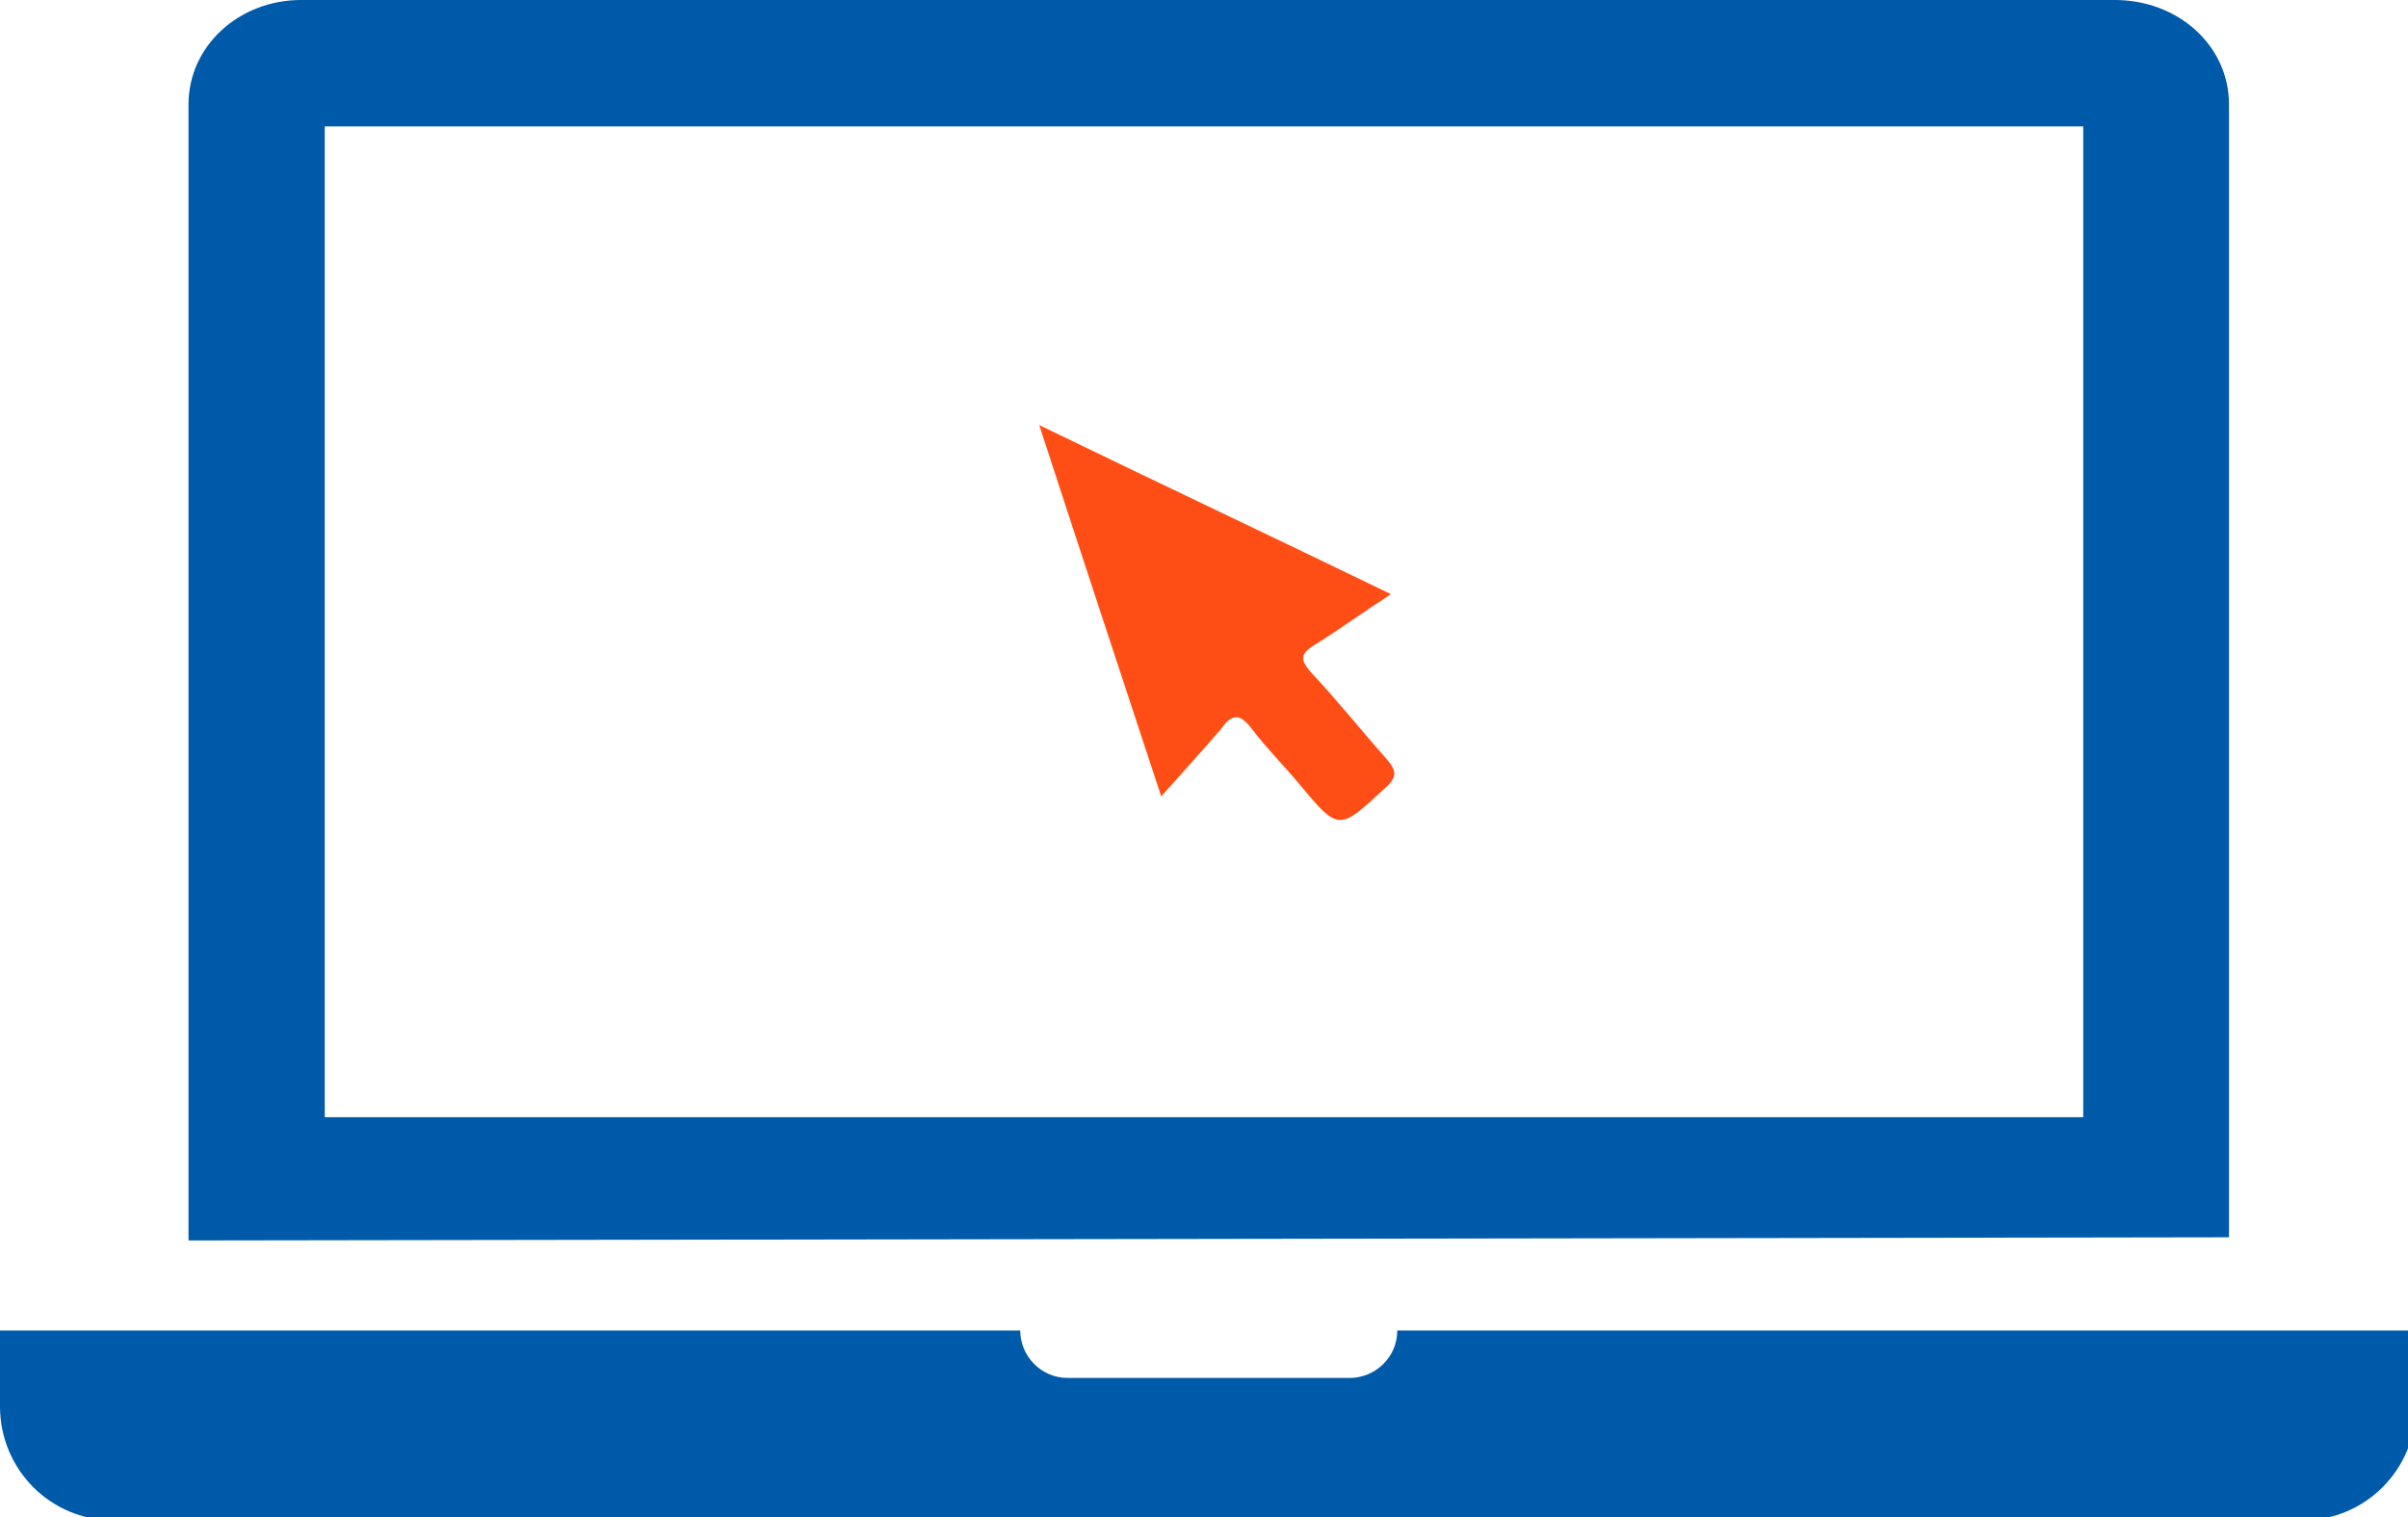
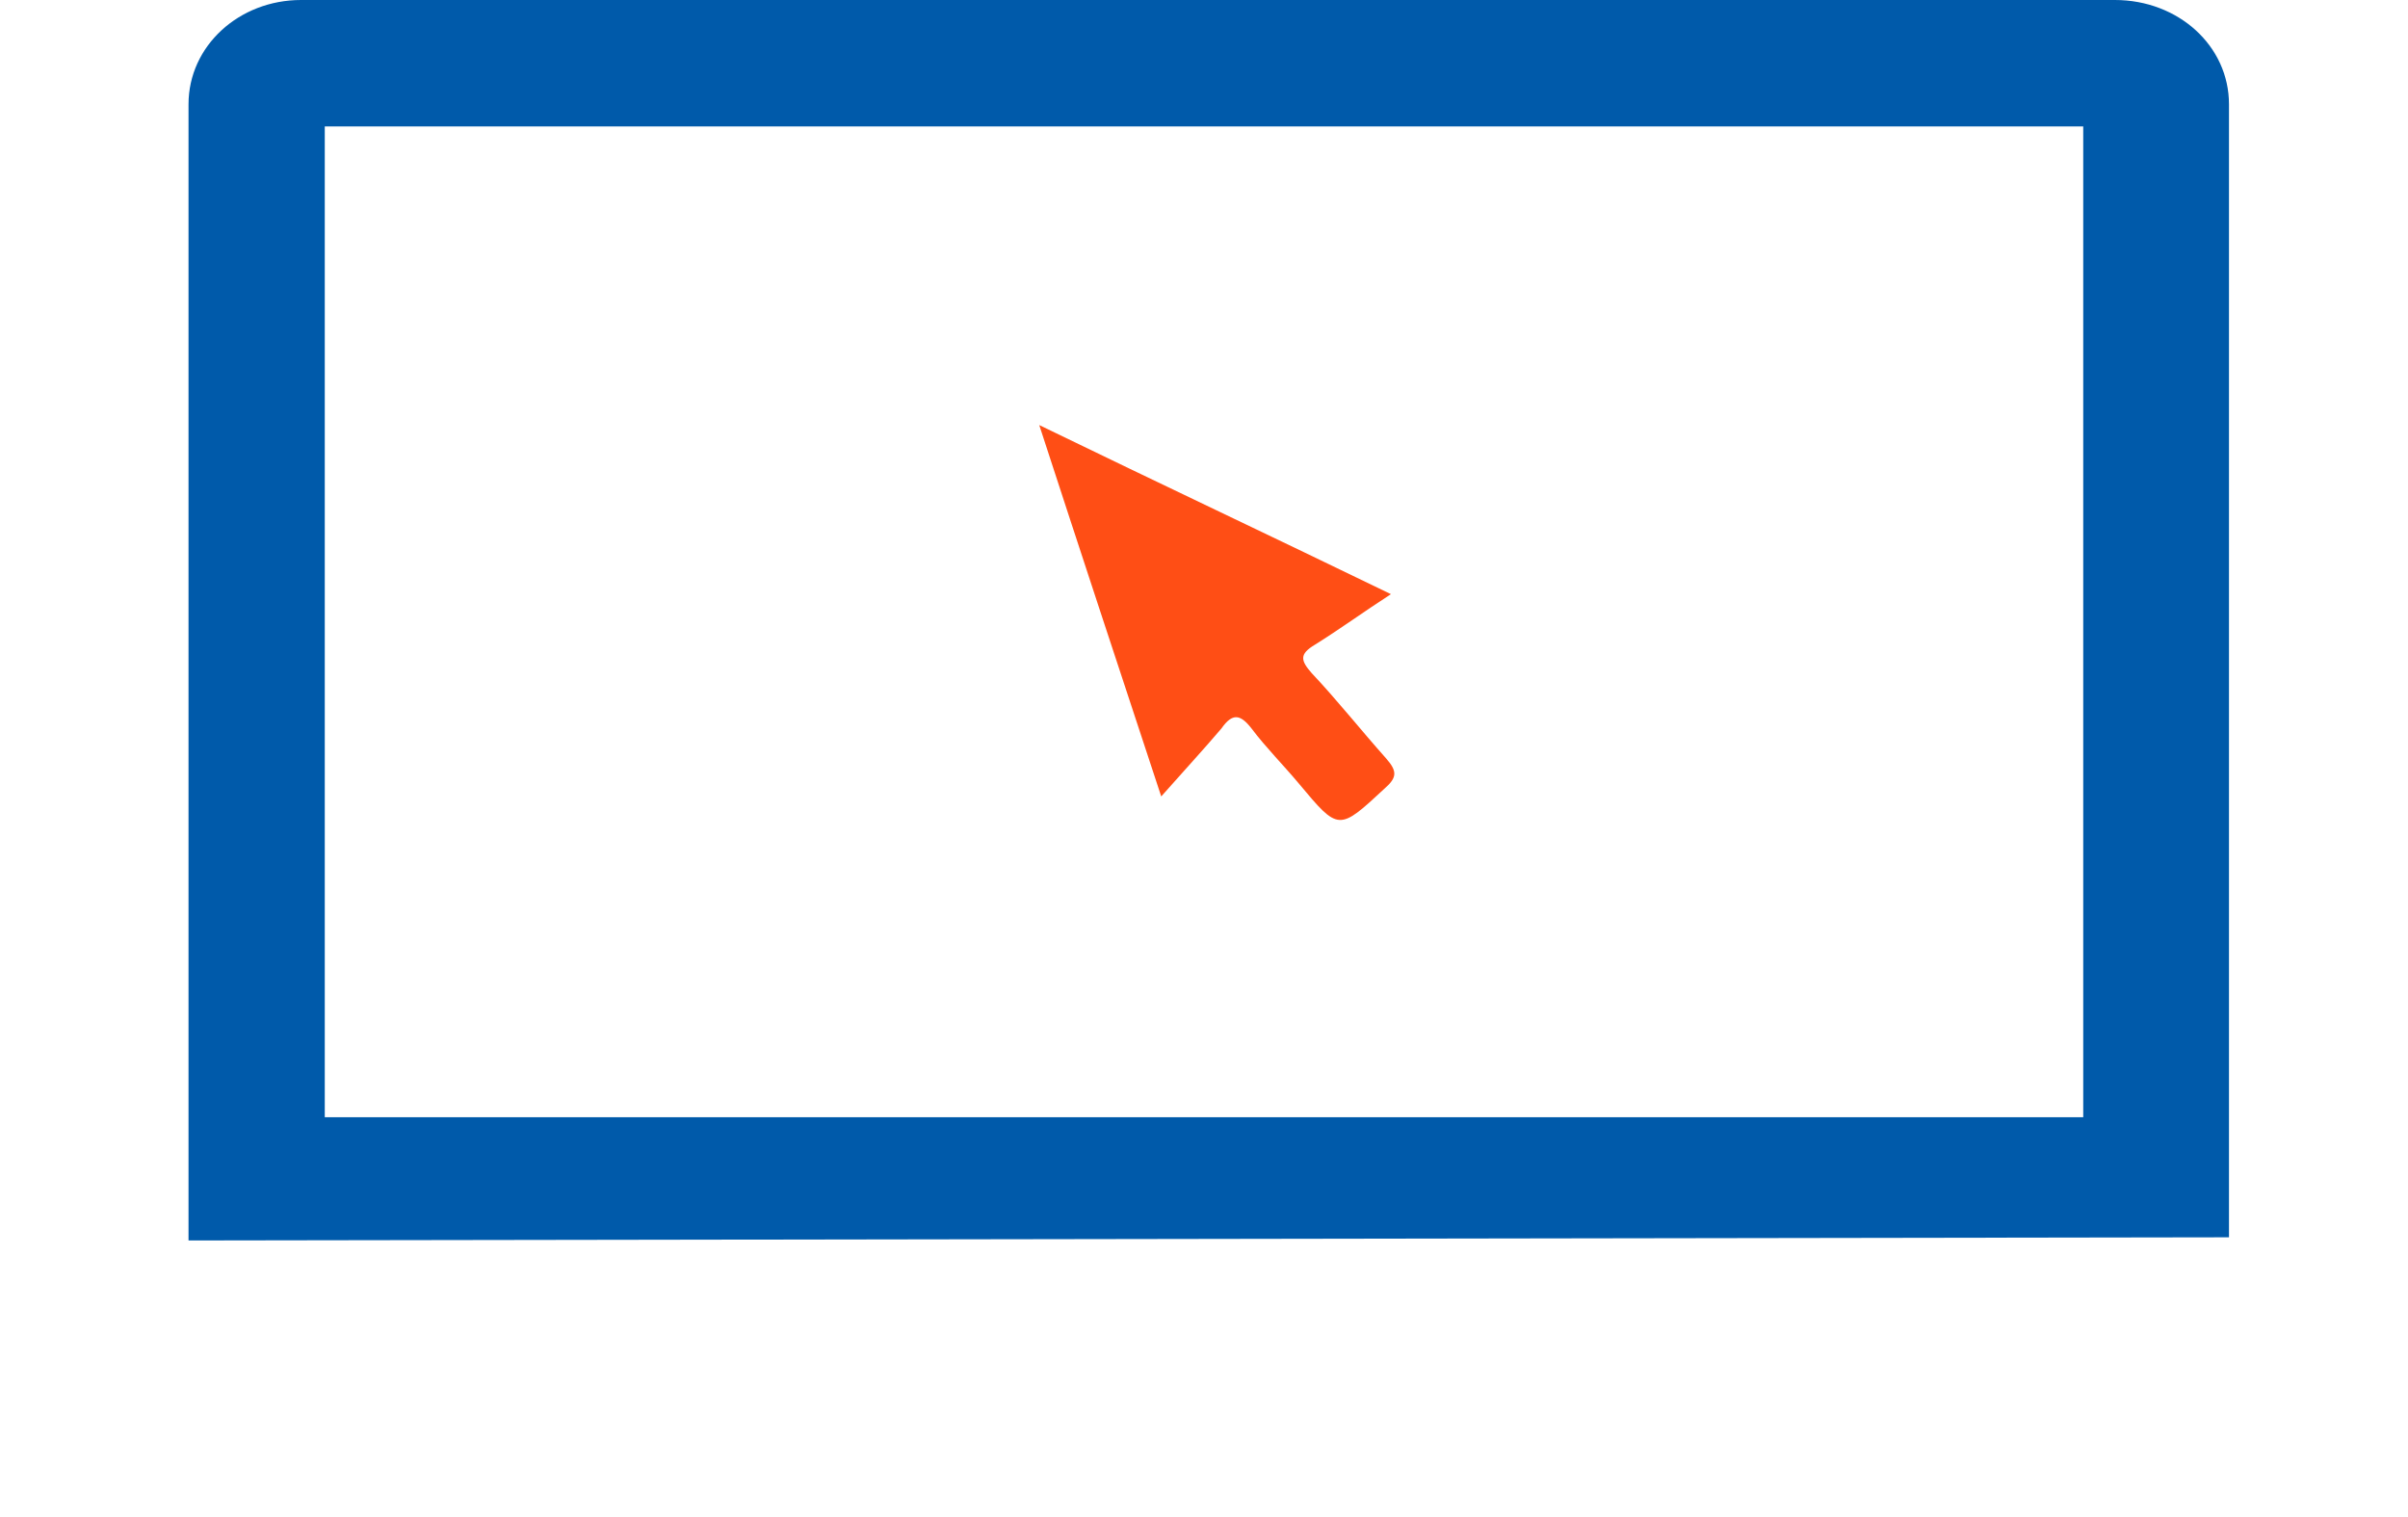
<svg xmlns="http://www.w3.org/2000/svg" version="1.1" id="Layer_1" x="0px" y="0px" viewBox="0 0 152 96" style="enable-background:new 0 0 152.5 96.2;" xml:space="preserve" width="300px" height="189px" preserveAspectRatio="none">
  <style type="text/css">
	.st0{fill:#005AAA;}
	.st1{fill:#FF4E15;}
	.st2{fill:#FFFFFF;}
	.st3{fill:#D3D3D3;}
	.st4{fill:#3F7391;}
	.st5{fill:#5DAF58;}
	.st6{fill:#FFA300;}
	.st7{fill:#00AAE8;}
	.st8{fill:#4666A9;}
	.st9{fill:#D9403A;}
	.st10{fill-rule:evenodd;clip-rule:evenodd;fill:#005AAA;}
	.st11{fill-rule:evenodd;clip-rule:evenodd;fill:#FF4E15;}
	.st12{fill-rule:evenodd;clip-rule:evenodd;fill:#FFFFFF;}
	.st13{fill:#221F20;}
</style>
  <g>
    <path class="st1" d="M73.3,50.4c-2.6-7.9-5.1-15.5-7.7-23.5c7.6,3.7,14.8,7.1,22.2,10.7c-1.7,1.1-3.2,2.2-4.8,3.2   c-1,0.6-0.9,1-0.2,1.8c1.6,1.7,3.1,3.6,4.7,5.4c0.7,0.8,0.7,1.2-0.1,1.9c-2.9,2.7-2.9,2.7-5.4-0.3c-1-1.2-2.1-2.3-3-3.5   c-0.7-0.9-1.2-1-1.9,0C76,47.4,74.8,48.7,73.3,50.4z" />
    <g>
      <path class="st0" d="M133.5,0H19c-3.9,0-7.1,2.9-7.1,6.6v71.9l128.8-0.2V6.6C140.7,2.9,137.5,0,133.5,0z M131.5,70.7h-111V8h111    V70.7z" />
-       <path class="st0" d="M152.5,84.2V89c0,4-3.2,7.2-7.1,7.2H7.1C3.2,96.2,0,93,0,89v-4.8h64.4c0,1.6,1.3,3,3,3h17.8c1.6,0,3-1.3,3-3    H152.5z" />
    </g>
  </g>
</svg>